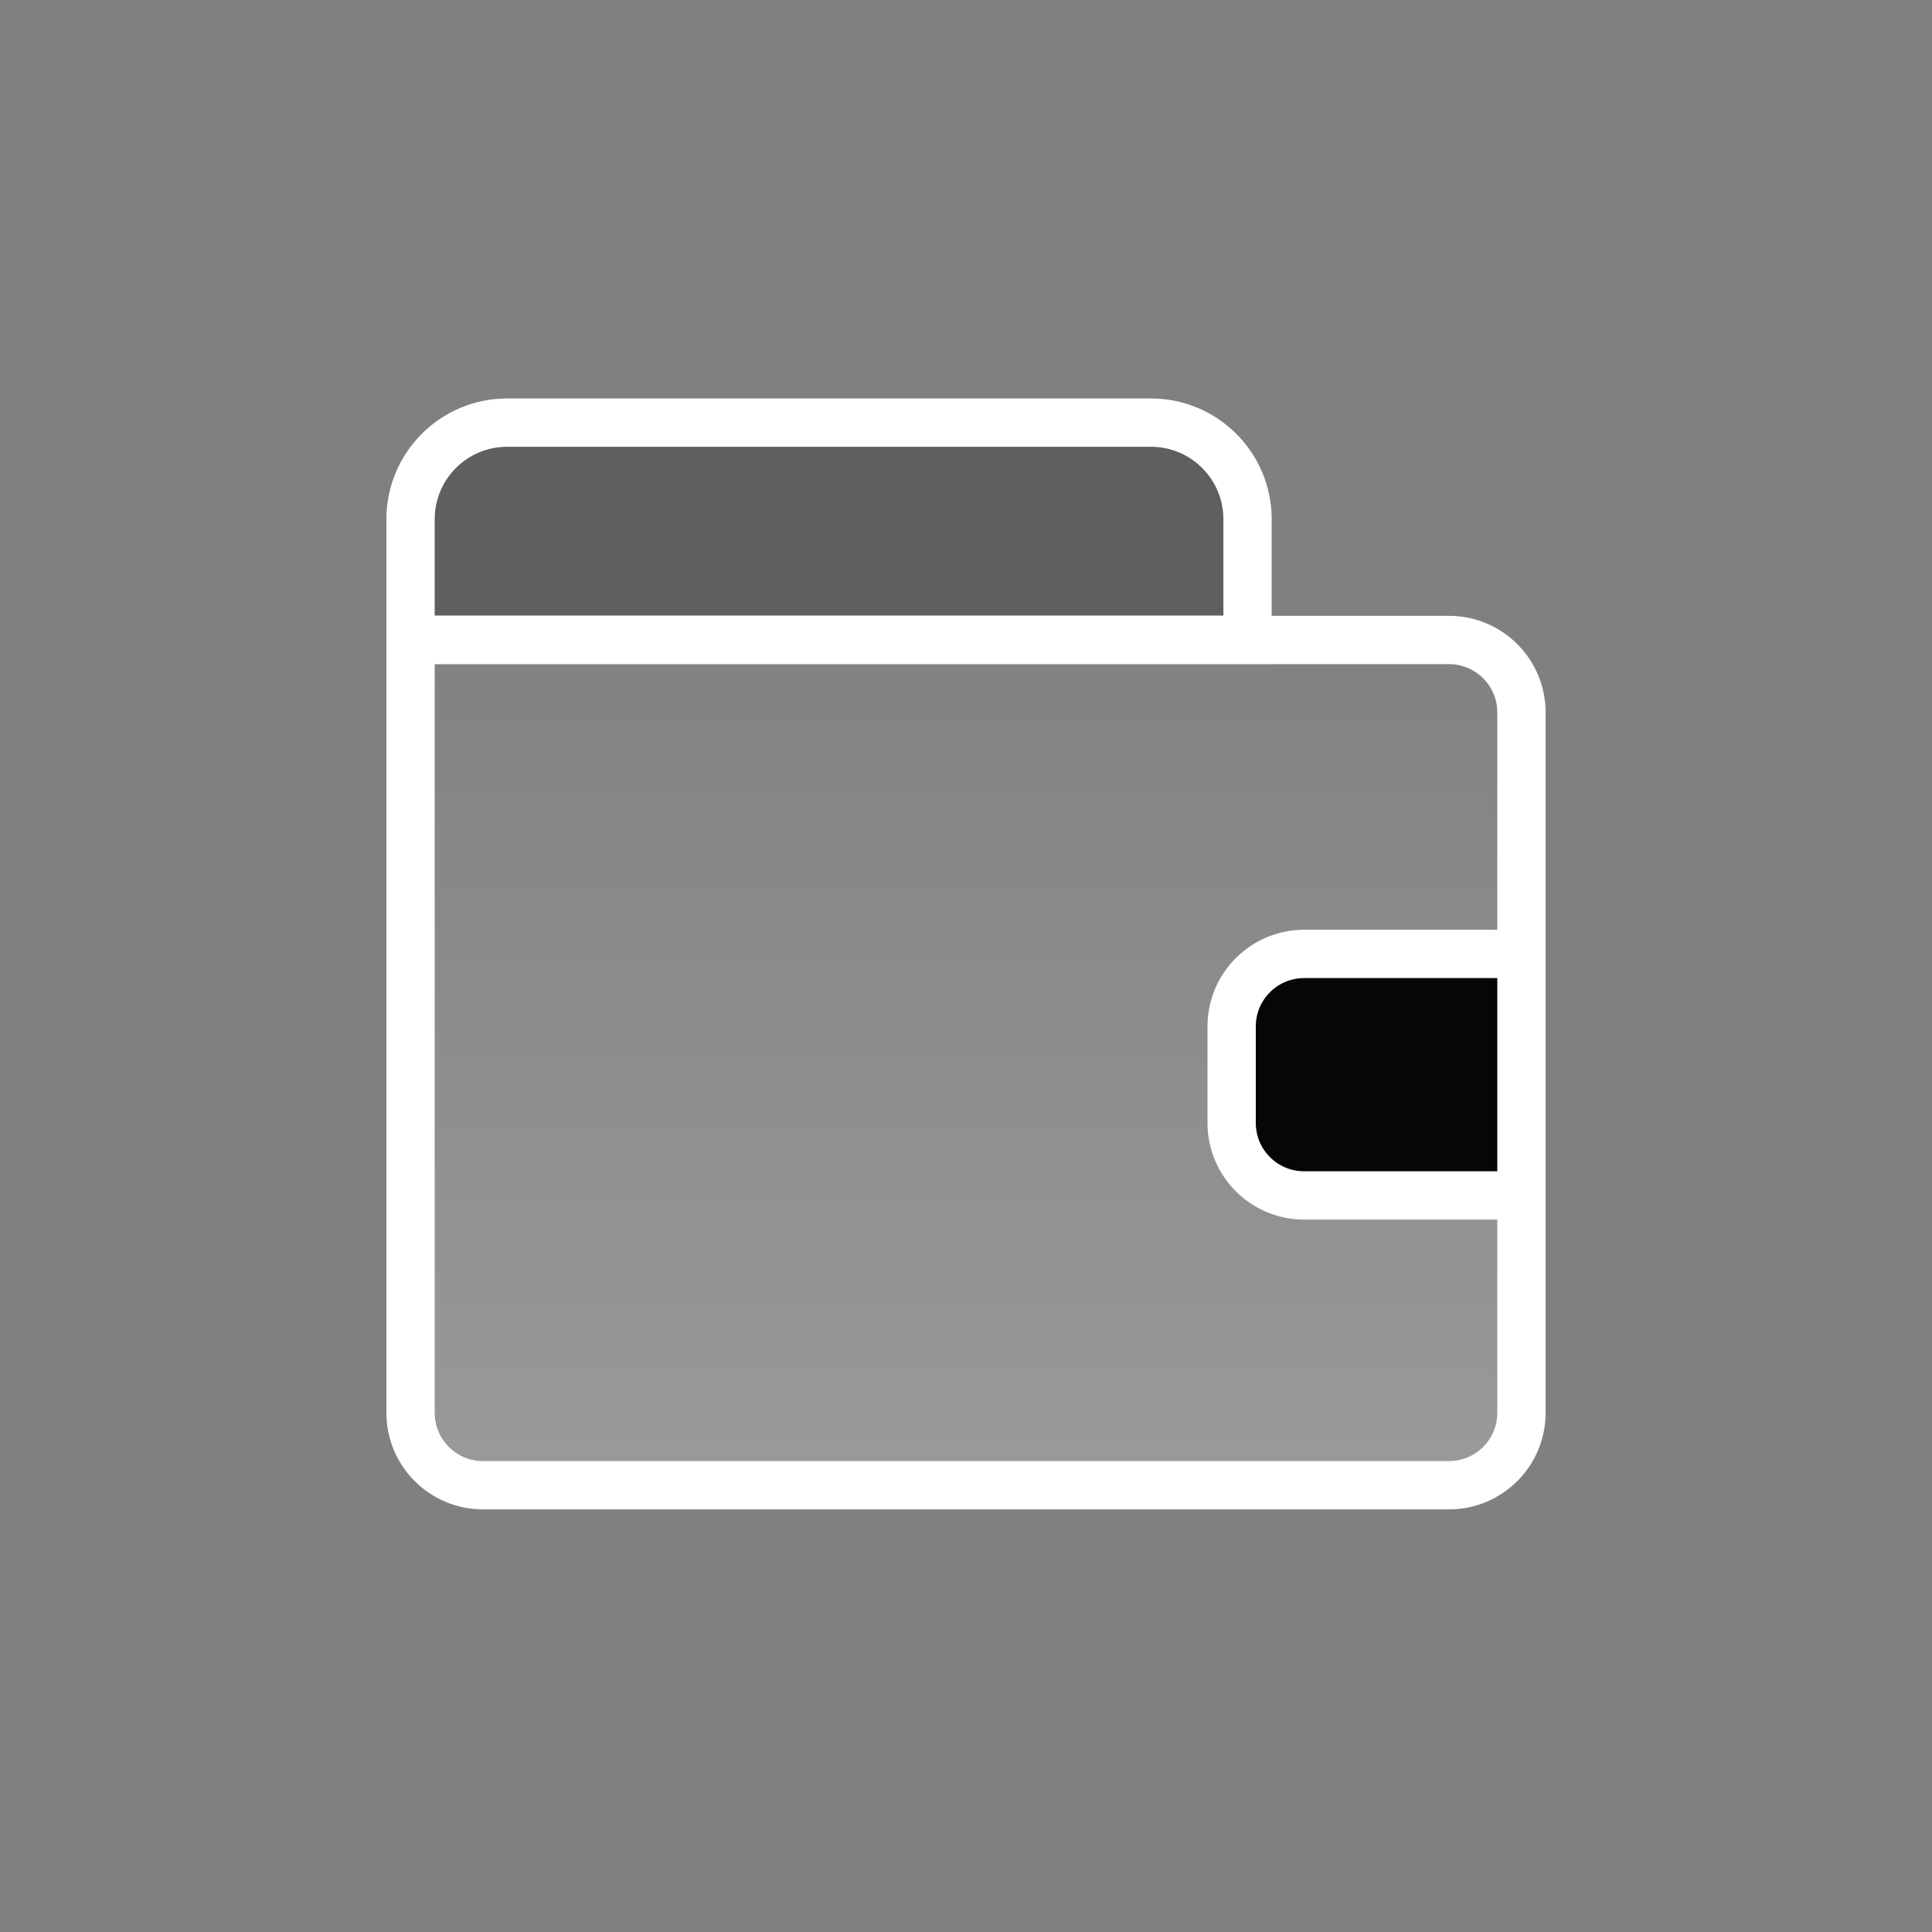
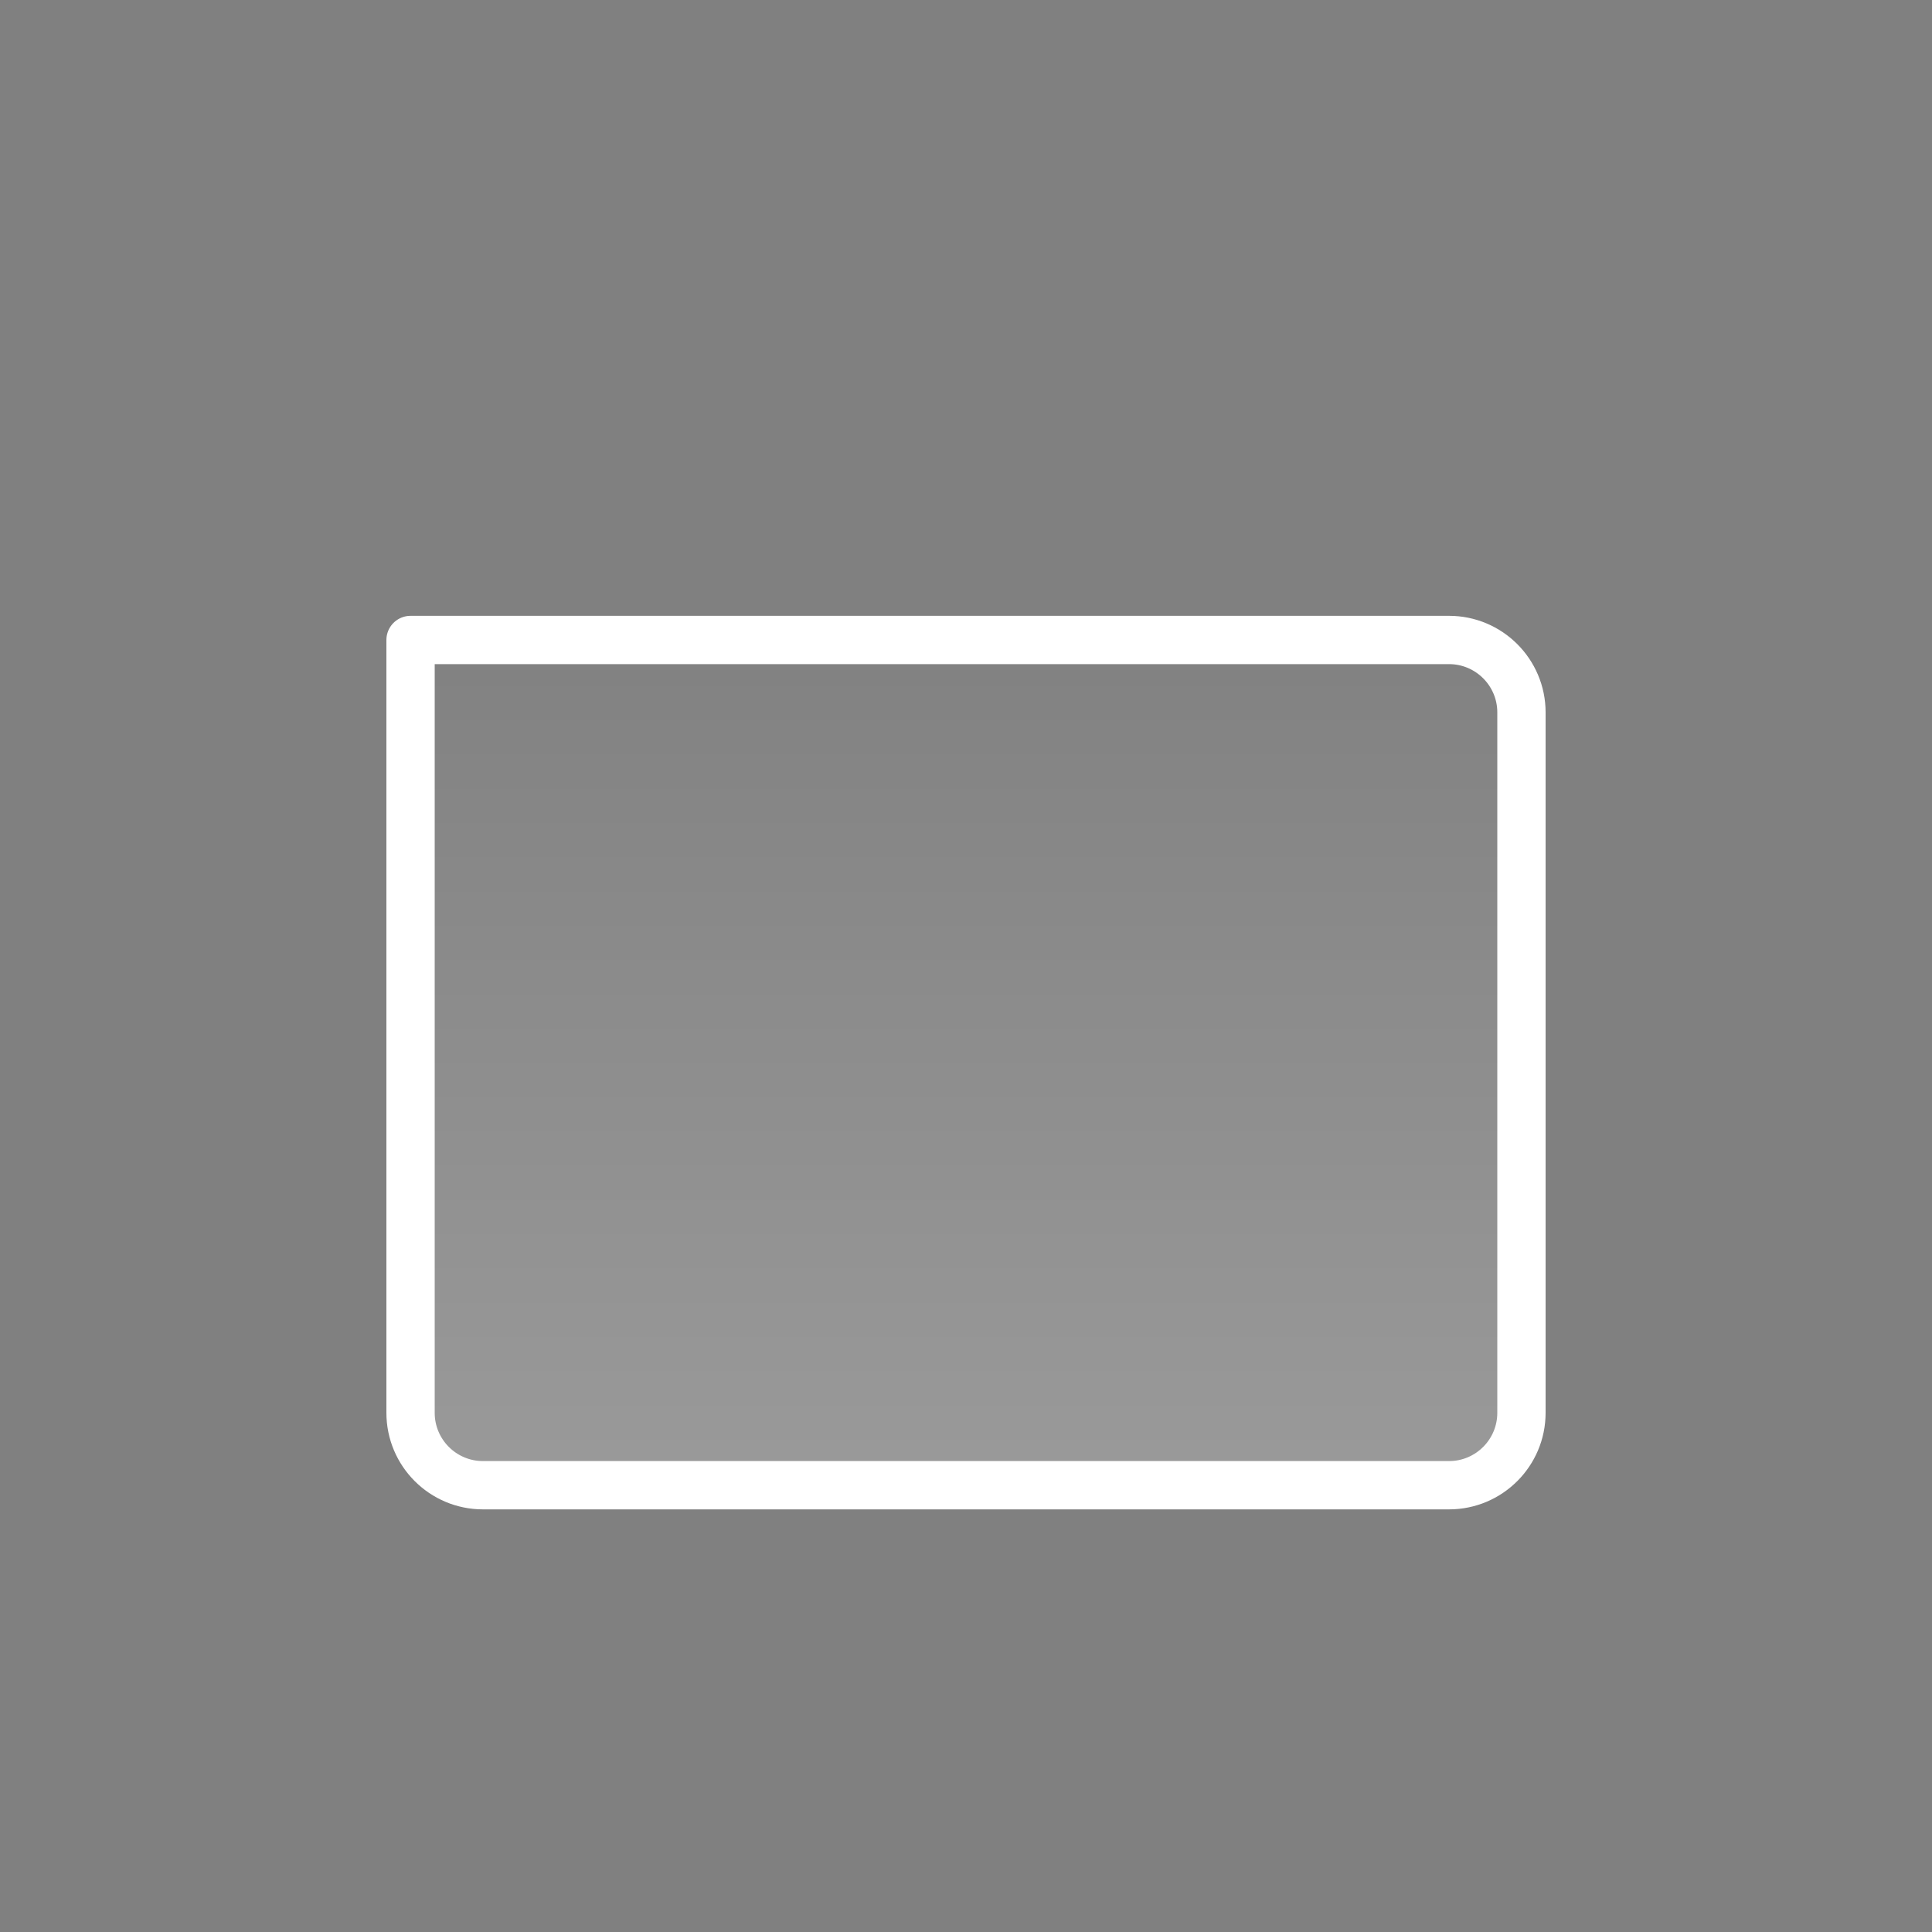
<svg xmlns="http://www.w3.org/2000/svg" width="40" height="40" viewBox="0 0 40 40" fill="none">
  <rect x="0" y="0" width="40" height="40" fill="#808080" stroke="none" />
-   <path d="M8.5 10.75C8.5 9.645 9.395 8.75 10.5 8.75H23.829C24.933 8.75 25.829 9.645 25.829 10.75V13.246H8.5V10.75Z" fill="#5F5F60" stroke="white" />
-   <path d="M8.5 13.25H30C30.828 13.25 31.5 13.922 31.5 14.75V29.25C31.5 30.079 30.828 30.75 30 30.75H10C9.172 30.75 8.5 30.079 8.5 29.25V13.25Z" fill="url(#paint0_linear_7947_1641)" fill-opacity="0.24" stroke="white" stroke-linecap="round" stroke-linejoin="round" />
-   <path d="M25.5 21.25C25.5 20.422 26.172 19.75 27 19.75H31.5V24.75H27C26.172 24.75 25.5 24.078 25.5 23.25V21.25Z" fill="#050607" stroke="white" stroke-linecap="round" stroke-linejoin="round" />
+   <path d="M8.5 13.25H30C30.828 13.25 31.5 13.922 31.5 14.75V29.25C31.5 30.079 30.828 30.75 30 30.75H10C9.172 30.75 8.5 30.079 8.5 29.25V13.25" fill="url(#paint0_linear_7947_1641)" fill-opacity="0.24" stroke="white" stroke-linecap="round" stroke-linejoin="round" />
  <defs>
    <linearGradient id="paint0_linear_7947_1641" x1="22" y1="12.25" x2="22" y2="33.964" gradientUnits="userSpaceOnUse">
      <stop stop-color="white" stop-opacity="0" />
      <stop offset="1" stop-color="white" />
    </linearGradient>
  </defs>
</svg>